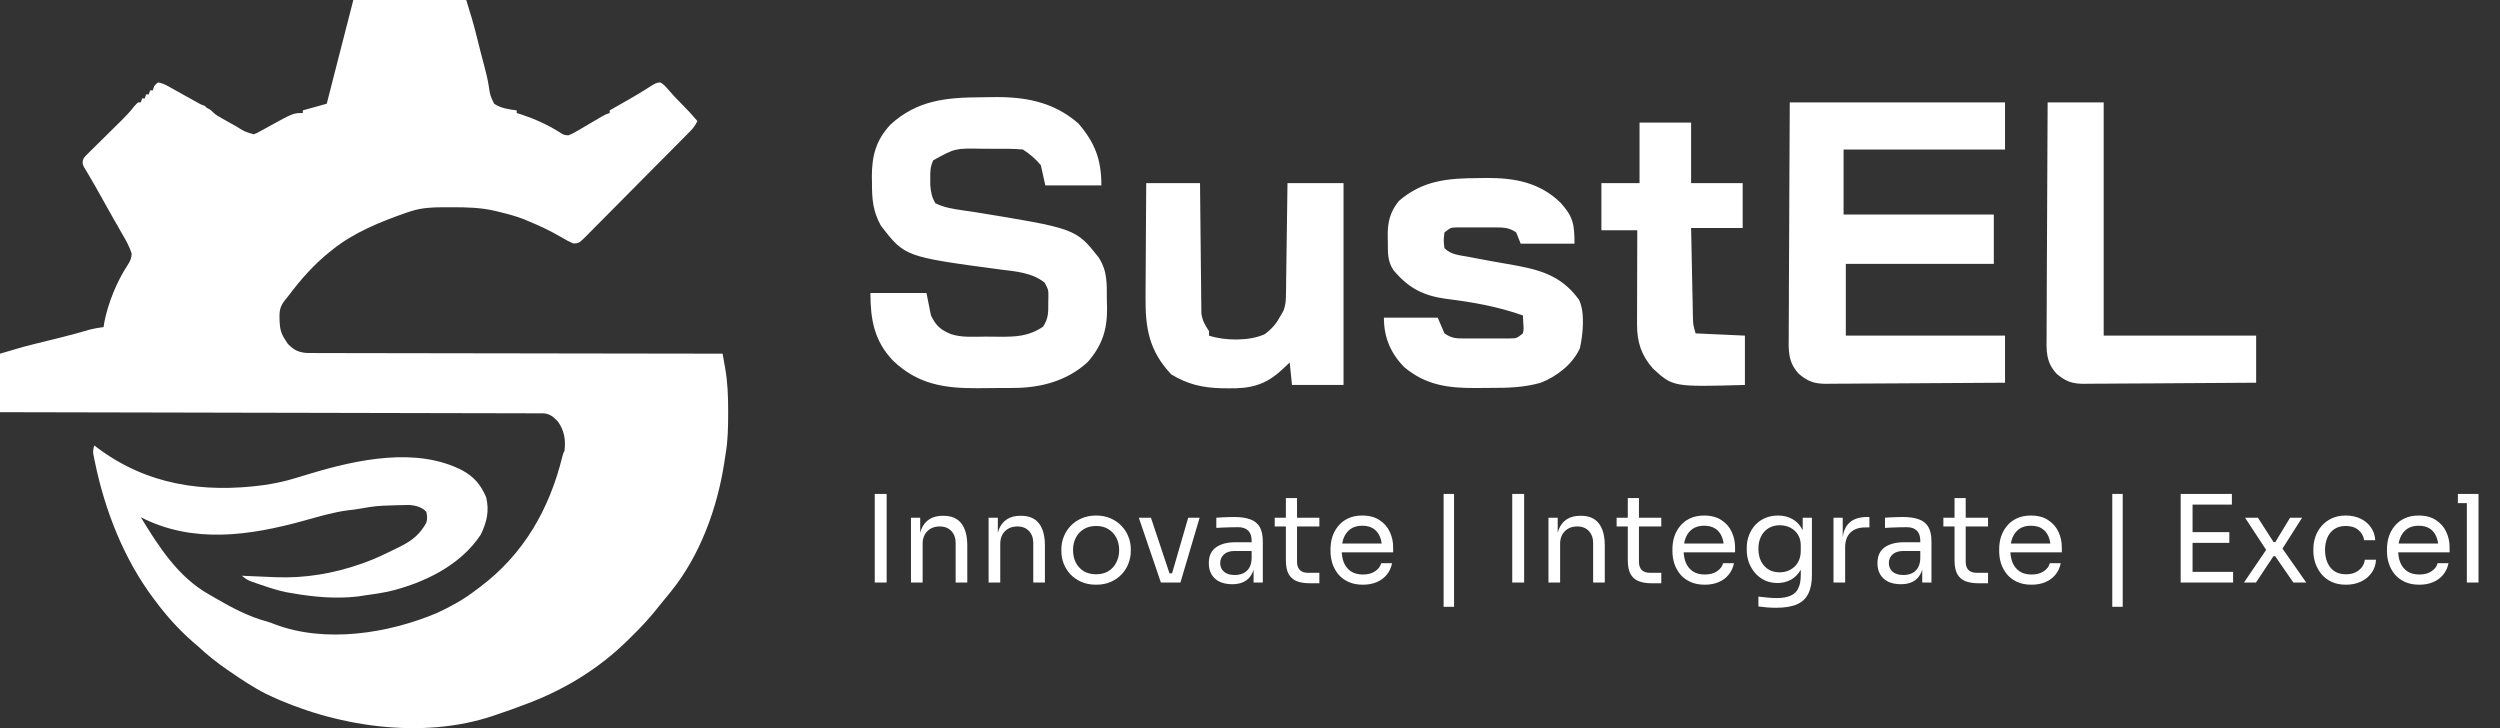
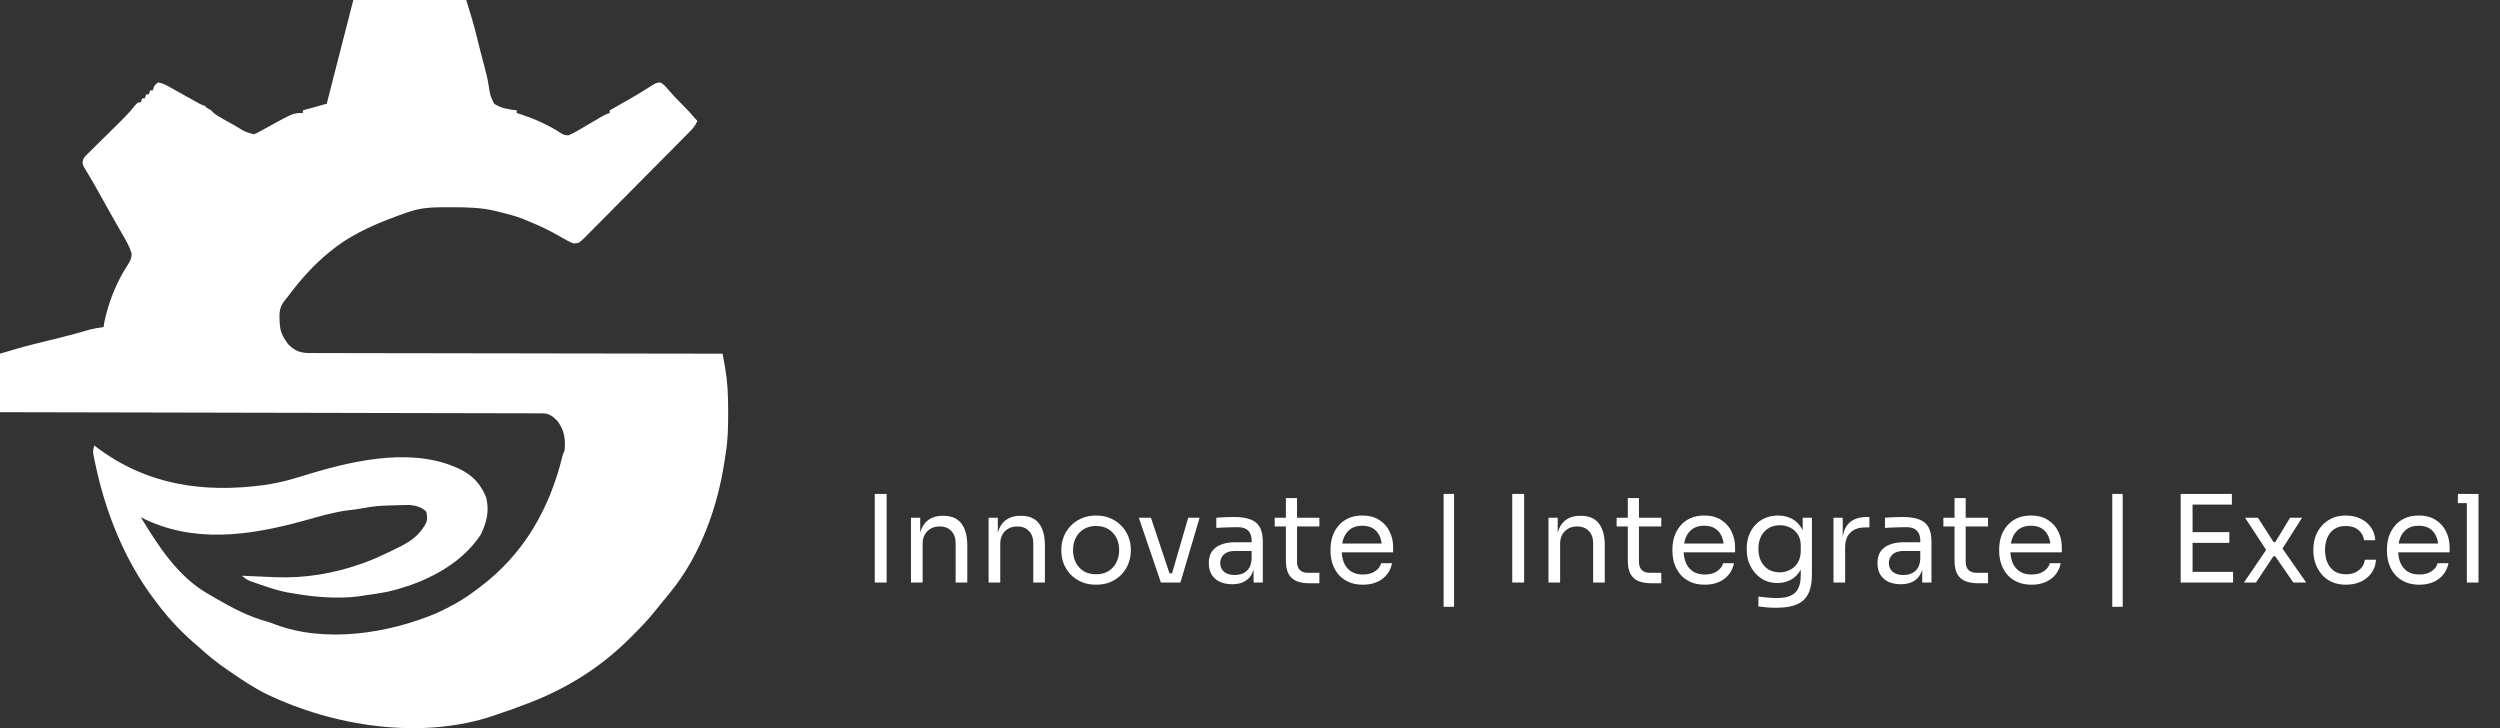
<svg xmlns="http://www.w3.org/2000/svg" width="206" height="60" viewBox="0 0 206 60" fill="none">
  <rect x="0" y="0" width="206" height="60" fill="#333333" stroke="none" />
  <path d="M29.114 0C32.184 0 35.254 0 38.417 0C38.73 1 39.032 1.974 39.276 2.989C39.374 3.394 39.477 3.797 39.581 4.201C39.629 4.388 39.629 4.388 39.678 4.578C39.745 4.836 39.813 5.093 39.883 5.35C40.038 5.931 40.182 6.503 40.274 7.098C40.387 7.861 40.387 7.861 40.716 8.546C41.27 8.922 41.925 9.015 42.577 9.094C42.577 9.166 42.577 9.238 42.577 9.313C42.708 9.353 42.839 9.394 42.973 9.436C44.087 9.811 45.129 10.279 46.121 10.906C46.449 11.119 46.449 11.119 46.825 11.153C47.146 11.036 47.423 10.873 47.718 10.699C47.78 10.663 47.841 10.627 47.905 10.59C48.102 10.475 48.298 10.36 48.494 10.244C48.69 10.128 48.887 10.013 49.084 9.898C49.262 9.794 49.44 9.689 49.618 9.584C49.91 9.422 49.91 9.422 50.238 9.313C50.238 9.24 50.238 9.168 50.238 9.094C50.299 9.059 50.36 9.024 50.423 8.989C50.711 8.825 50.998 8.662 51.285 8.498C51.389 8.439 51.493 8.38 51.6 8.319C52.085 8.042 52.566 7.764 53.039 7.468C53.151 7.399 53.151 7.399 53.264 7.328C53.401 7.242 53.537 7.155 53.673 7.067C53.924 6.91 54.112 6.793 54.413 6.792C54.696 6.946 54.86 7.143 55.068 7.389C55.42 7.795 55.779 8.183 56.162 8.559C56.619 9.011 57.048 9.479 57.462 9.97C57.308 10.319 57.123 10.557 56.856 10.828C56.775 10.91 56.695 10.992 56.612 11.076C56.48 11.209 56.48 11.209 56.344 11.345C56.252 11.439 56.159 11.533 56.063 11.63C55.808 11.889 55.553 12.146 55.298 12.403C55.138 12.564 54.978 12.725 54.819 12.886C54.32 13.389 53.82 13.892 53.32 14.393C52.743 14.973 52.167 15.554 51.592 16.137C51.148 16.587 50.702 17.036 50.255 17.484C49.989 17.751 49.723 18.02 49.458 18.289C49.163 18.59 48.865 18.887 48.567 19.184C48.436 19.319 48.436 19.319 48.302 19.456C47.702 20.047 47.702 20.047 47.247 20.061C46.861 19.901 46.505 19.704 46.148 19.488C45.276 18.98 44.385 18.568 43.452 18.187C43.354 18.146 43.256 18.104 43.156 18.062C42.489 17.798 41.8 17.625 41.106 17.454C40.965 17.419 40.965 17.419 40.821 17.383C39.626 17.1 38.43 17.073 37.207 17.078C37.087 17.077 36.967 17.077 36.844 17.076C35.83 17.078 34.826 17.085 33.855 17.407C33.744 17.442 33.633 17.478 33.518 17.515C31.347 18.276 29.17 19.142 27.363 20.598C27.278 20.665 27.278 20.665 27.192 20.733C25.876 21.787 24.793 23.011 23.782 24.358C23.686 24.483 23.588 24.605 23.487 24.726C23.088 25.223 23.009 25.603 23.033 26.233C23.034 26.315 23.036 26.397 23.038 26.482C23.063 27.107 23.171 27.526 23.532 28.048C23.598 28.147 23.663 28.247 23.73 28.349C24.235 28.869 24.658 29.058 25.374 29.089C25.632 29.092 25.891 29.092 26.149 29.09C26.364 29.092 26.364 29.092 26.582 29.093C26.977 29.095 27.372 29.095 27.767 29.094C28.194 29.093 28.621 29.095 29.047 29.097C29.786 29.099 30.524 29.1 31.263 29.1C32.331 29.1 33.399 29.102 34.467 29.105C36.199 29.11 37.932 29.112 39.664 29.113C41.347 29.115 43.03 29.117 44.713 29.12C44.817 29.121 44.921 29.121 45.028 29.121C45.548 29.122 46.069 29.123 46.589 29.124C50.907 29.134 55.224 29.139 59.542 29.143C59.595 29.442 59.648 29.741 59.701 30.04C59.716 30.124 59.731 30.208 59.747 30.295C59.958 31.487 60.002 32.653 60 33.861C60 33.982 60 33.982 60 34.106C59.997 35.198 59.983 36.275 59.798 37.355C59.756 37.607 59.72 37.861 59.683 38.114C59.107 41.863 57.684 45.789 55.273 48.755C55.189 48.859 55.104 48.964 55.017 49.072C54.944 49.162 54.87 49.251 54.794 49.343C54.721 49.432 54.648 49.522 54.573 49.613C54.531 49.664 54.488 49.715 54.445 49.768C54.321 49.919 54.199 50.072 54.078 50.225C53.476 50.978 52.832 51.666 52.147 52.343C52.049 52.441 51.951 52.538 51.85 52.639C49.291 55.184 46.308 56.971 42.905 58.177C42.75 58.236 42.595 58.295 42.44 58.355C42.075 58.489 41.712 58.62 41.342 58.738C41.127 58.807 40.914 58.883 40.703 58.961C34.735 60.994 27.484 59.853 21.947 57.187C20.888 56.654 19.909 56.001 18.935 55.328C18.86 55.277 18.786 55.227 18.709 55.174C17.852 54.589 17.068 53.956 16.308 53.247C16.17 53.127 16.03 53.009 15.891 52.891C14.731 51.872 13.725 50.761 12.806 49.522C12.759 49.459 12.712 49.397 12.664 49.333C10.223 46.09 8.65 42.084 7.833 38.127C7.813 38.035 7.794 37.942 7.774 37.847C7.757 37.761 7.741 37.675 7.724 37.586C7.702 37.473 7.702 37.473 7.679 37.357C7.66 37.115 7.7 36.934 7.771 36.703C7.838 36.755 7.904 36.807 7.973 36.86C12.079 39.961 16.741 40.635 21.722 39.974C22.592 39.846 23.437 39.673 24.278 39.415C24.44 39.366 24.602 39.318 24.764 39.27C25.028 39.19 25.291 39.111 25.555 39.031C29.432 37.861 34.351 36.801 38.123 38.774C39.085 39.307 39.626 39.958 40.059 40.976C40.334 42.094 40.112 43.016 39.621 44.044C37.938 46.615 34.866 48.075 31.96 48.755C31.343 48.879 30.722 48.974 30.098 49.054C29.904 49.08 29.71 49.112 29.517 49.145C27.672 49.366 25.791 49.188 23.97 48.864C23.777 48.831 23.777 48.831 23.581 48.796C22.832 48.643 22.113 48.4 21.391 48.152C21.296 48.12 21.2 48.087 21.102 48.053C21.012 48.022 20.922 47.99 20.83 47.957C20.749 47.929 20.669 47.9 20.586 47.871C20.333 47.758 20.135 47.613 19.92 47.44C19.985 47.443 20.05 47.447 20.116 47.45C20.89 47.489 21.664 47.52 22.438 47.55C22.532 47.553 22.627 47.558 22.724 47.562C25.127 47.657 27.508 47.258 29.771 46.454C29.876 46.417 29.876 46.417 29.984 46.38C30.916 46.048 31.799 45.618 32.685 45.18C32.841 45.103 32.841 45.103 33 45.025C33.956 44.543 34.619 44.018 35.134 43.057C35.222 42.709 35.204 42.544 35.134 42.181C34.793 41.787 34.245 41.65 33.737 41.608C33.363 41.613 32.99 41.621 32.617 41.633C32.534 41.636 32.451 41.639 32.366 41.641C31.029 41.685 31.029 41.685 29.712 41.905C29.38 41.975 29.048 42.007 28.71 42.044C27.463 42.203 26.26 42.568 25.051 42.903C20.573 44.141 15.903 44.826 11.602 42.619C13.082 45.043 14.664 47.532 17.197 48.966C17.396 49.079 17.594 49.195 17.791 49.311C19.117 50.081 20.503 50.815 21.992 51.212C22.215 51.273 22.422 51.352 22.636 51.439C26.815 53.024 32.007 52.198 36.01 50.508C37.13 49.992 38.206 49.399 39.184 48.645C39.295 48.562 39.407 48.479 39.523 48.393C43.15 45.678 45.271 41.96 46.339 37.615C46.407 37.36 46.407 37.36 46.517 37.141C46.619 36.22 46.508 35.495 45.97 34.731C45.625 34.365 45.291 34.082 44.778 34.059C44.641 34.059 44.504 34.059 44.363 34.058C44.286 34.058 44.21 34.058 44.131 34.057C43.873 34.056 43.614 34.056 43.356 34.056C43.17 34.056 42.983 34.055 42.797 34.054C42.283 34.053 41.77 34.052 41.256 34.051C40.703 34.051 40.15 34.049 39.597 34.048C38.638 34.045 37.679 34.043 36.72 34.042C35.333 34.039 33.946 34.036 32.56 34.033C30.31 34.028 28.061 34.023 25.811 34.018C23.626 34.014 21.44 34.01 19.254 34.005C19.12 34.004 18.985 34.004 18.846 34.004C18.171 34.002 17.495 34.001 16.82 33.999C11.213 33.987 5.607 33.975 0 33.964C0 32.373 0 30.782 0 29.143C2.134 28.515 2.134 28.515 2.835 28.346C2.915 28.326 2.994 28.306 3.076 28.286C3.242 28.245 3.407 28.204 3.573 28.164C4.003 28.059 4.432 27.952 4.861 27.846C4.944 27.825 5.027 27.805 5.112 27.783C5.881 27.591 6.644 27.381 7.404 27.157C7.781 27.059 8.151 27 8.537 26.952C8.568 26.745 8.568 26.745 8.599 26.534C8.923 24.93 9.622 23.198 10.525 21.829C10.732 21.509 10.834 21.285 10.851 20.901C10.669 20.297 10.366 19.785 10.049 19.242C9.909 18.997 9.769 18.752 9.63 18.508C9.558 18.383 9.486 18.257 9.411 18.128C8.999 17.409 8.597 16.683 8.194 15.958C7.923 15.473 7.652 14.989 7.367 14.513C7.325 14.441 7.282 14.37 7.239 14.296C7.131 14.116 7.022 13.937 6.913 13.758C6.767 13.433 6.774 13.362 6.895 13.038C7.047 12.847 7.047 12.847 7.243 12.655C7.316 12.582 7.389 12.509 7.464 12.434C7.543 12.357 7.623 12.279 7.705 12.199C7.786 12.119 7.868 12.038 7.951 11.955C8.212 11.696 8.474 11.439 8.736 11.182C8.996 10.925 9.256 10.668 9.516 10.411C9.678 10.251 9.84 10.091 10.003 9.931C10.38 9.559 10.733 9.188 11.055 8.765C11.232 8.566 11.232 8.566 11.383 8.436C11.455 8.436 11.527 8.436 11.602 8.436C11.656 8.274 11.656 8.274 11.711 8.108C11.784 8.108 11.856 8.108 11.93 8.108C11.984 7.945 11.984 7.945 12.04 7.779C12.112 7.779 12.184 7.779 12.259 7.779C12.313 7.616 12.313 7.616 12.368 7.45C12.44 7.45 12.512 7.45 12.587 7.45C12.641 7.287 12.641 7.287 12.696 7.121C12.84 6.93 12.84 6.93 13.025 6.793C13.362 6.845 13.627 6.977 13.923 7.142C14.011 7.191 14.1 7.24 14.191 7.291C14.331 7.37 14.331 7.37 14.475 7.45C14.572 7.504 14.668 7.558 14.768 7.613C14.966 7.724 15.164 7.835 15.362 7.946C15.632 8.097 15.903 8.246 16.174 8.395C16.33 8.482 16.487 8.569 16.643 8.655C16.752 8.715 16.752 8.715 16.862 8.775C17.369 9.058 17.369 9.058 17.55 9.248C17.791 9.48 18.055 9.622 18.346 9.786C18.527 9.887 18.527 9.887 18.711 9.991C18.837 10.061 18.963 10.131 19.092 10.203C19.218 10.274 19.343 10.344 19.472 10.417C20.152 10.845 20.152 10.845 20.905 11.066C21.177 10.967 21.177 10.967 21.456 10.804C21.563 10.746 21.67 10.689 21.78 10.629C21.891 10.568 22.002 10.506 22.116 10.443C24.166 9.313 24.166 9.313 24.955 9.313C24.955 9.24 24.955 9.168 24.955 9.094C25.605 8.913 26.255 8.732 26.925 8.546C27.001 8.25 27.076 7.955 27.154 7.65C27.231 7.348 27.308 7.046 27.385 6.744C27.437 6.541 27.489 6.339 27.54 6.137C28.063 4.091 28.589 2.045 29.114 0Z" fill="white" />
  <path d="M16.54 8.617C16.677 8.663 16.815 8.709 16.957 8.756C16.527 9.193 16.097 9.628 15.666 10.062C15.519 10.211 15.373 10.359 15.226 10.507C15.017 10.721 14.806 10.933 14.595 11.145C14.405 11.337 14.405 11.337 14.211 11.533C13.899 11.814 13.899 11.814 13.621 11.814C13.621 11.722 13.621 11.63 13.621 11.536C13.85 11.348 14.082 11.162 14.316 10.98C14.362 10.888 14.408 10.796 14.455 10.702C14.547 10.702 14.638 10.702 14.733 10.702C14.779 10.564 14.825 10.427 14.872 10.285C14.964 10.285 15.055 10.285 15.15 10.285C15.196 10.147 15.242 10.01 15.289 9.868C15.381 9.868 15.472 9.868 15.567 9.868C15.613 9.73 15.659 9.593 15.706 9.451C15.798 9.451 15.889 9.451 15.984 9.451C16.03 9.313 16.076 9.176 16.123 9.034C16.34 8.8 16.34 8.8 16.54 8.617Z" fill="white" />
-   <path d="M98.892 16.111C98.901 17.225 98.913 18.339 98.927 19.452C98.935 20.127 98.942 20.802 98.947 21.477C98.952 22.128 98.96 22.78 98.969 23.432C98.973 23.801 98.975 24.17 98.977 24.539C98.982 24.877 98.983 24.878 98.988 25.223C98.99 25.421 98.992 25.618 98.994 25.822C99.077 26.431 99.288 26.777 99.622 27.285V27.655C100.911 28.085 102.948 28.117 104.207 27.54C104.834 27.073 105.164 26.677 105.535 25.992C105.601 25.88 105.666 25.767 105.734 25.651C105.944 25.158 105.956 24.772 105.963 24.236C105.967 24.033 105.971 23.83 105.975 23.62C105.977 23.402 105.978 23.183 105.98 22.958C105.984 22.733 105.988 22.509 105.991 22.277C106.002 21.56 106.011 20.843 106.02 20.126C106.027 19.64 106.034 19.153 106.041 18.667C106.059 17.475 106.074 16.283 106.089 15.091H110.708V31.72H106.459C106.398 31.11 106.336 30.5 106.273 29.872C106.06 30.07 105.847 30.268 105.627 30.473C104.274 31.729 103.044 32.031 101.228 31.997C101.039 31.995 100.85 31.993 100.656 31.991C99.074 31.951 97.874 31.669 96.516 30.854C94.689 28.922 94.366 27.036 94.394 24.474C94.396 24.203 94.397 23.931 94.397 23.66C94.4 22.951 94.405 22.241 94.411 21.531C94.417 20.805 94.419 20.079 94.422 19.354C94.428 17.933 94.438 16.512 94.449 15.091H98.883C98.885 15.427 98.889 15.764 98.892 16.111ZM81.667 8.004C84.373 7.951 86.735 8.342 88.848 10.16C90.222 11.758 90.754 13.137 90.754 15.275H86.135C85.952 14.453 85.951 14.453 85.765 13.613C85.305 13.059 84.885 12.718 84.287 12.319C83.512 12.248 82.736 12.258 81.958 12.261C81.578 12.261 81.198 12.258 80.817 12.253C78.7 12.218 78.699 12.217 76.899 13.209C76.655 13.733 76.644 14.133 76.653 14.71C76.654 14.992 76.654 14.993 76.655 15.281C76.714 15.865 76.777 16.25 77.081 16.754C78.035 17.222 79.167 17.297 80.21 17.458C88.647 18.831 88.647 18.832 90.525 21.208C91.269 22.35 91.198 23.383 91.204 24.722C91.21 24.941 91.216 25.16 91.223 25.386C91.234 27.186 90.815 28.462 89.634 29.826C87.95 31.381 85.766 31.96 83.534 31.967C83.378 31.968 83.222 31.969 83.061 31.971C82.731 31.973 82.402 31.974 82.073 31.974C81.577 31.974 81.082 31.98 80.586 31.987C77.841 32.005 75.643 31.683 73.589 29.722C72.036 28.097 71.723 26.334 71.723 24.145H76.342C76.464 24.754 76.585 25.364 76.711 25.992C77.132 26.851 77.506 27.186 78.389 27.543C79.289 27.827 80.271 27.743 81.207 27.737C81.594 27.736 81.982 27.741 82.369 27.747C83.74 27.754 84.797 27.706 85.949 26.916C86.394 26.248 86.381 25.747 86.377 24.976C86.38 24.851 86.383 24.725 86.386 24.597C86.398 23.893 86.398 23.893 86.079 23.291C85.081 22.48 83.728 22.364 82.497 22.216C74.559 21.157 74.559 21.157 72.589 18.602C71.919 17.41 71.845 16.371 71.85 15.033C71.847 14.867 71.844 14.701 71.841 14.53C71.84 12.827 72.199 11.509 73.383 10.26C75.566 8.255 77.969 8.031 80.825 8.016C81.106 8.014 81.386 8.009 81.667 8.004ZM122.467 14.664C124.816 14.654 126.87 15.029 128.597 16.711C129.623 17.846 129.739 18.483 129.739 20.08H125.305C125.183 19.775 125.061 19.47 124.936 19.156C124.363 18.736 123.829 18.739 123.133 18.737C122.929 18.737 122.726 18.736 122.517 18.735C122.305 18.737 122.093 18.739 121.875 18.74C121.663 18.739 121.45 18.737 121.231 18.735C121.028 18.736 120.825 18.737 120.615 18.737C120.429 18.738 120.243 18.738 120.052 18.738C119.533 18.753 119.532 18.754 119.022 19.156C118.946 19.802 118.945 19.803 119.022 20.449C119.578 21.005 120.272 21.026 121.021 21.165C121.184 21.197 121.347 21.229 121.515 21.262C122.385 21.43 123.256 21.588 124.13 21.737C126.617 22.169 128.554 22.546 130.108 24.699C130.623 25.728 130.436 27.588 130.18 28.7C129.588 30.014 128.281 31.015 126.968 31.535C125.57 31.934 124.242 31.967 122.795 31.963C122.373 31.962 121.952 31.967 121.53 31.972C119.304 31.982 117.446 31.722 115.697 30.242C114.57 29.076 114.034 27.793 114.034 26.177H118.469C118.652 26.604 118.834 27.031 119.022 27.471C119.687 27.913 119.994 27.887 120.783 27.889C121.021 27.889 121.258 27.89 121.503 27.891C121.688 27.89 121.689 27.889 121.878 27.888C122.255 27.886 122.632 27.888 123.009 27.891C123.246 27.89 123.484 27.889 123.729 27.889C124.055 27.888 124.055 27.888 124.389 27.888C124.969 27.881 124.97 27.881 125.489 27.471C125.556 27.105 125.557 27.105 125.524 26.708C125.513 26.472 125.501 26.236 125.489 25.992C123.426 25.261 121.345 24.895 119.174 24.626C117.274 24.367 116.069 23.745 114.831 22.273C114.305 21.524 114.363 20.727 114.357 19.849C114.352 19.644 114.352 19.644 114.346 19.436C114.338 18.305 114.537 17.455 115.271 16.556C117.241 14.857 119.302 14.686 121.817 14.675C122.032 14.671 122.246 14.668 122.467 14.664ZM139.347 15.091H143.597V18.786H139.347C139.369 19.904 139.392 21.023 139.416 22.141C139.424 22.521 139.431 22.901 139.438 23.281C139.449 23.828 139.461 24.374 139.473 24.921C139.476 25.091 139.479 25.261 139.482 25.436C139.488 25.675 139.488 25.675 139.493 25.918C139.497 26.127 139.498 26.127 139.502 26.341C139.525 26.795 139.526 26.795 139.717 27.471C141.728 27.562 141.729 27.562 143.781 27.655V31.72C137.851 31.885 137.851 31.885 136.194 30.357C135.245 29.276 134.888 28.176 134.892 26.753C134.892 26.579 134.892 26.405 134.892 26.227C134.893 26.041 134.894 25.856 134.895 25.665C134.895 25.474 134.895 25.282 134.896 25.085C134.897 24.475 134.898 23.866 134.9 23.256C134.901 22.842 134.903 22.427 134.903 22.013C134.905 20.999 134.908 19.985 134.912 18.972H131.956V15.091H135.098V10.102H139.347V15.091ZM165.214 12.319H151.911V17.678H164.29V21.742H152.096V27.655H165.214V31.535C163.161 31.552 161.108 31.565 159.056 31.573C158.103 31.577 157.149 31.582 156.196 31.591C155.276 31.599 154.356 31.604 153.437 31.605C153.086 31.607 152.735 31.609 152.384 31.613C151.892 31.619 151.4 31.619 150.908 31.619C150.764 31.622 150.619 31.624 150.471 31.627C149.514 31.62 148.964 31.443 148.216 30.796C147.312 29.815 147.375 28.875 147.393 27.611C147.392 27.404 147.393 27.196 147.393 26.982C147.393 26.299 147.399 25.615 147.404 24.932C147.406 24.457 147.406 23.982 147.407 23.507C147.41 22.386 147.415 21.265 147.423 20.145C147.432 18.743 147.436 17.34 147.44 15.938C147.448 13.439 147.462 10.939 147.477 8.439H165.214V12.319ZM173.344 27.655H185.907V31.535C183.927 31.552 181.947 31.565 179.967 31.573C179.047 31.577 178.128 31.582 177.208 31.591C176.32 31.599 175.433 31.604 174.545 31.605C174.207 31.607 173.868 31.609 173.529 31.613C173.055 31.619 172.58 31.619 172.105 31.619C171.966 31.622 171.827 31.624 171.684 31.627C170.727 31.619 170.188 31.418 169.464 30.796C168.56 29.815 168.623 28.875 168.641 27.611C168.641 27.404 168.641 27.196 168.641 26.982C168.641 26.299 168.647 25.615 168.652 24.932C168.654 24.457 168.655 23.982 168.655 23.507C168.658 22.386 168.663 21.265 168.671 20.145C168.679 18.868 168.684 17.591 168.688 16.314C168.695 13.69 168.709 11.064 168.725 8.439H173.344V27.655Z" fill="white" />
  <path d="M72.08 48V40.7H73.06V48H72.08ZM75.064 48V42.66H75.825V44.95H75.704C75.704 44.423 75.775 43.98 75.915 43.62C76.061 43.253 76.281 42.977 76.575 42.79C76.868 42.597 77.238 42.5 77.684 42.5H77.725C78.398 42.5 78.894 42.71 79.215 43.13C79.541 43.55 79.704 44.157 79.704 44.95V48H78.745V44.75C78.745 44.337 78.628 44.007 78.394 43.76C78.161 43.507 77.841 43.38 77.434 43.38C77.014 43.38 76.674 43.51 76.415 43.77C76.154 44.03 76.025 44.377 76.025 44.81V48H75.064ZM81.461 48V42.66H82.221V44.95H82.101C82.101 44.423 82.171 43.98 82.311 43.62C82.458 43.253 82.678 42.977 82.971 42.79C83.264 42.597 83.634 42.5 84.081 42.5H84.121C84.794 42.5 85.291 42.71 85.611 43.13C85.938 43.55 86.101 44.157 86.101 44.95V48H85.141V44.75C85.141 44.337 85.024 44.007 84.791 43.76C84.558 43.507 84.238 43.38 83.831 43.38C83.411 43.38 83.071 43.51 82.811 43.77C82.551 44.03 82.421 44.377 82.421 44.81V48H81.461ZM90.317 48.18C89.851 48.18 89.441 48.1 89.088 47.94C88.734 47.78 88.434 47.57 88.188 47.31C87.948 47.043 87.764 46.747 87.638 46.42C87.517 46.093 87.457 45.76 87.457 45.42V45.24C87.457 44.9 87.521 44.567 87.647 44.24C87.774 43.907 87.961 43.61 88.207 43.35C88.454 43.083 88.754 42.873 89.108 42.72C89.461 42.56 89.864 42.48 90.317 42.48C90.771 42.48 91.174 42.56 91.528 42.72C91.881 42.873 92.181 43.083 92.427 43.35C92.674 43.61 92.861 43.907 92.987 44.24C93.114 44.567 93.177 44.9 93.177 45.24V45.42C93.177 45.76 93.114 46.093 92.987 46.42C92.868 46.747 92.684 47.043 92.438 47.31C92.198 47.57 91.901 47.78 91.547 47.94C91.194 48.1 90.784 48.18 90.317 48.18ZM90.317 47.32C90.718 47.32 91.058 47.233 91.338 47.06C91.624 46.88 91.841 46.64 91.987 46.34C92.141 46.04 92.218 45.703 92.218 45.33C92.218 44.95 92.141 44.61 91.987 44.31C91.834 44.01 91.614 43.773 91.328 43.6C91.047 43.427 90.711 43.34 90.317 43.34C89.931 43.34 89.594 43.427 89.308 43.6C89.021 43.773 88.801 44.01 88.647 44.31C88.494 44.61 88.418 44.95 88.418 45.33C88.418 45.703 88.491 46.04 88.638 46.34C88.791 46.64 89.007 46.88 89.287 47.06C89.574 47.233 89.918 47.32 90.317 47.32ZM95.658 48L93.838 42.66H94.838L96.618 48H95.658ZM95.898 48V47.24H97.058V48H95.898ZM96.358 48L97.908 42.66H98.848L97.268 48H96.358ZM103.295 48V46.4H103.135V44.55C103.135 44.183 103.038 43.907 102.845 43.72C102.658 43.533 102.381 43.44 102.015 43.44C101.808 43.44 101.595 43.443 101.375 43.45C101.155 43.457 100.945 43.463 100.745 43.47C100.545 43.477 100.371 43.487 100.225 43.5V42.66C100.371 42.647 100.525 42.637 100.685 42.63C100.851 42.617 101.021 42.61 101.195 42.61C101.368 42.603 101.535 42.6 101.695 42.6C102.241 42.6 102.688 42.667 103.035 42.8C103.381 42.927 103.638 43.137 103.805 43.43C103.971 43.723 104.055 44.12 104.055 44.62V48H103.295ZM101.545 48.14C101.145 48.14 100.798 48.073 100.505 47.94C100.218 47.8 99.995 47.6 99.835 47.34C99.681 47.08 99.605 46.767 99.605 46.4C99.605 46.02 99.688 45.703 99.855 45.45C100.028 45.197 100.278 45.007 100.605 44.88C100.931 44.747 101.325 44.68 101.785 44.68H103.235V45.4H101.745C101.358 45.4 101.061 45.493 100.855 45.68C100.648 45.867 100.545 46.107 100.545 46.4C100.545 46.693 100.648 46.93 100.855 47.11C101.061 47.29 101.358 47.38 101.745 47.38C101.971 47.38 102.188 47.34 102.395 47.26C102.601 47.173 102.771 47.033 102.905 46.84C103.045 46.64 103.121 46.367 103.135 46.02L103.395 46.4C103.361 46.78 103.268 47.1 103.115 47.36C102.968 47.613 102.761 47.807 102.495 47.94C102.235 48.073 101.918 48.14 101.545 48.14ZM107.896 48.06C107.496 48.06 107.15 48.003 106.856 47.89C106.57 47.777 106.346 47.583 106.186 47.31C106.033 47.03 105.956 46.653 105.956 46.18V41.04H106.876V46.3C106.876 46.587 106.953 46.81 107.106 46.97C107.266 47.123 107.49 47.2 107.776 47.2H108.716V48.06H107.896ZM105.036 43.38V42.66H108.716V43.38H105.036ZM112.305 48.18C111.839 48.18 111.435 48.1 111.095 47.94C110.755 47.78 110.479 47.57 110.265 47.31C110.052 47.043 109.892 46.747 109.785 46.42C109.685 46.093 109.635 45.76 109.635 45.42V45.24C109.635 44.893 109.685 44.557 109.785 44.23C109.892 43.903 110.052 43.61 110.265 43.35C110.479 43.083 110.749 42.873 111.075 42.72C111.409 42.56 111.799 42.48 112.245 42.48C112.825 42.48 113.302 42.607 113.675 42.86C114.055 43.107 114.335 43.427 114.515 43.82C114.702 44.213 114.795 44.633 114.795 45.08V45.51H110.055V44.79H114.095L113.875 45.18C113.875 44.8 113.815 44.473 113.695 44.2C113.575 43.92 113.395 43.703 113.155 43.55C112.915 43.397 112.612 43.32 112.245 43.32C111.865 43.32 111.549 43.407 111.295 43.58C111.049 43.753 110.862 43.99 110.735 44.29C110.615 44.59 110.555 44.937 110.555 45.33C110.555 45.71 110.615 46.053 110.735 46.36C110.862 46.66 111.055 46.9 111.315 47.08C111.575 47.253 111.905 47.34 112.305 47.34C112.725 47.34 113.065 47.247 113.325 47.06C113.592 46.873 113.752 46.657 113.805 46.41H114.705C114.632 46.777 114.485 47.093 114.265 47.36C114.045 47.627 113.769 47.83 113.435 47.97C113.102 48.11 112.725 48.18 112.305 48.18ZM118.954 50V40.7H119.814V50H118.954ZM124.609 48V40.7H125.589V48H124.609ZM127.594 48V42.66H128.354V44.95H128.234C128.234 44.423 128.304 43.98 128.444 43.62C128.59 43.253 128.81 42.977 129.104 42.79C129.397 42.597 129.767 42.5 130.214 42.5H130.254C130.927 42.5 131.424 42.71 131.744 43.13C132.07 43.55 132.234 44.157 132.234 44.95V48H131.274V44.75C131.274 44.337 131.157 44.007 130.924 43.76C130.69 43.507 130.37 43.38 129.964 43.38C129.544 43.38 129.204 43.51 128.944 43.77C128.684 44.03 128.554 44.377 128.554 44.81V48H127.594ZM136.07 48.06C135.67 48.06 135.324 48.003 135.03 47.89C134.744 47.777 134.52 47.583 134.36 47.31C134.207 47.03 134.13 46.653 134.13 46.18V41.04H135.05V46.3C135.05 46.587 135.127 46.81 135.28 46.97C135.44 47.123 135.664 47.2 135.95 47.2H136.89V48.06H136.07ZM133.21 43.38V42.66H136.89V43.38H133.21ZM140.479 48.18C140.012 48.18 139.609 48.1 139.269 47.94C138.929 47.78 138.652 47.57 138.439 47.31C138.226 47.043 138.066 46.747 137.959 46.42C137.859 46.093 137.809 45.76 137.809 45.42V45.24C137.809 44.893 137.859 44.557 137.959 44.23C138.066 43.903 138.226 43.61 138.439 43.35C138.652 43.083 138.922 42.873 139.249 42.72C139.582 42.56 139.972 42.48 140.419 42.48C140.999 42.48 141.476 42.607 141.849 42.86C142.229 43.107 142.509 43.427 142.689 43.82C142.876 44.213 142.969 44.633 142.969 45.08V45.51H138.229V44.79H142.269L142.049 45.18C142.049 44.8 141.989 44.473 141.869 44.2C141.749 43.92 141.569 43.703 141.329 43.55C141.089 43.397 140.786 43.32 140.419 43.32C140.039 43.32 139.722 43.407 139.469 43.58C139.222 43.753 139.036 43.99 138.909 44.29C138.789 44.59 138.729 44.937 138.729 45.33C138.729 45.71 138.789 46.053 138.909 46.36C139.036 46.66 139.229 46.9 139.489 47.08C139.749 47.253 140.079 47.34 140.479 47.34C140.899 47.34 141.239 47.247 141.499 47.06C141.766 46.873 141.926 46.657 141.979 46.41H142.879C142.806 46.777 142.659 47.093 142.439 47.36C142.219 47.627 141.942 47.83 141.609 47.97C141.276 48.11 140.899 48.18 140.479 48.18ZM146.352 50.08C146.105 50.08 145.855 50.07 145.602 50.05C145.355 50.03 145.119 50.003 144.892 49.97V49.16C145.132 49.193 145.382 49.22 145.642 49.24C145.909 49.267 146.159 49.28 146.392 49.28C146.879 49.28 147.265 49.213 147.552 49.08C147.845 48.953 148.055 48.75 148.182 48.47C148.315 48.197 148.382 47.843 148.382 47.41V46.39L148.702 45.63C148.682 46.17 148.569 46.62 148.362 46.98C148.155 47.333 147.885 47.6 147.552 47.78C147.225 47.953 146.862 48.04 146.462 48.04C146.089 48.04 145.745 47.97 145.432 47.83C145.125 47.683 144.859 47.483 144.632 47.23C144.412 46.977 144.239 46.687 144.112 46.36C143.992 46.027 143.932 45.677 143.932 45.31V45.13C143.932 44.757 143.995 44.41 144.122 44.09C144.249 43.763 144.425 43.48 144.652 43.24C144.879 43 145.149 42.813 145.462 42.68C145.782 42.547 146.132 42.48 146.512 42.48C146.959 42.48 147.352 42.577 147.692 42.77C148.032 42.957 148.299 43.233 148.492 43.6C148.692 43.96 148.802 44.403 148.822 44.93L148.542 44.94V42.66H149.302V47.37C149.302 48.01 149.202 48.527 149.002 48.92C148.809 49.32 148.495 49.613 148.062 49.8C147.635 49.987 147.065 50.08 146.352 50.08ZM146.642 47.16C146.962 47.16 147.252 47.09 147.512 46.95C147.779 46.81 147.989 46.61 148.142 46.35C148.302 46.083 148.382 45.767 148.382 45.4V44.94C148.382 44.58 148.299 44.277 148.132 44.03C147.972 43.783 147.762 43.597 147.502 43.47C147.242 43.343 146.959 43.28 146.652 43.28C146.305 43.28 145.999 43.36 145.732 43.52C145.465 43.68 145.259 43.907 145.112 44.2C144.965 44.487 144.892 44.827 144.892 45.22C144.892 45.613 144.965 45.957 145.112 46.25C145.265 46.543 145.472 46.77 145.732 46.93C145.999 47.083 146.302 47.16 146.642 47.16ZM151.08 48V42.66H151.84V44.86H151.8C151.8 44.08 151.97 43.51 152.31 43.15C152.657 42.783 153.173 42.6 153.86 42.6H154.04V43.46H153.7C153.167 43.46 152.757 43.603 152.47 43.89C152.183 44.17 152.04 44.577 152.04 45.11V48H151.08ZM158.392 48V46.4H158.232V44.55C158.232 44.183 158.136 43.907 157.942 43.72C157.756 43.533 157.479 43.44 157.112 43.44C156.906 43.44 156.692 43.443 156.472 43.45C156.252 43.457 156.042 43.463 155.842 43.47C155.642 43.477 155.469 43.487 155.322 43.5V42.66C155.469 42.647 155.622 42.637 155.782 42.63C155.949 42.617 156.119 42.61 156.292 42.61C156.466 42.603 156.632 42.6 156.792 42.6C157.339 42.6 157.786 42.667 158.132 42.8C158.479 42.927 158.736 43.137 158.902 43.43C159.069 43.723 159.152 44.12 159.152 44.62V48H158.392ZM156.642 48.14C156.242 48.14 155.896 48.073 155.602 47.94C155.316 47.8 155.092 47.6 154.932 47.34C154.779 47.08 154.702 46.767 154.702 46.4C154.702 46.02 154.786 45.703 154.952 45.45C155.126 45.197 155.376 45.007 155.702 44.88C156.029 44.747 156.422 44.68 156.882 44.68H158.332V45.4H156.842C156.456 45.4 156.159 45.493 155.952 45.68C155.746 45.867 155.642 46.107 155.642 46.4C155.642 46.693 155.746 46.93 155.952 47.11C156.159 47.29 156.456 47.38 156.842 47.38C157.069 47.38 157.286 47.34 157.492 47.26C157.699 47.173 157.869 47.033 158.002 46.84C158.142 46.64 158.219 46.367 158.232 46.02L158.492 46.4C158.459 46.78 158.366 47.1 158.212 47.36C158.066 47.613 157.859 47.807 157.592 47.94C157.332 48.073 157.016 48.14 156.642 48.14ZM162.994 48.06C162.594 48.06 162.247 48.003 161.954 47.89C161.667 47.777 161.444 47.583 161.284 47.31C161.131 47.03 161.054 46.653 161.054 46.18V41.04H161.974V46.3C161.974 46.587 162.051 46.81 162.204 46.97C162.364 47.123 162.587 47.2 162.874 47.2H163.814V48.06H162.994ZM160.134 43.38V42.66H163.814V43.38H160.134ZM167.403 48.18C166.936 48.18 166.533 48.1 166.193 47.94C165.853 47.78 165.576 47.57 165.363 47.31C165.15 47.043 164.99 46.747 164.883 46.42C164.783 46.093 164.733 45.76 164.733 45.42V45.24C164.733 44.893 164.783 44.557 164.883 44.23C164.99 43.903 165.15 43.61 165.363 43.35C165.576 43.083 165.846 42.873 166.173 42.72C166.506 42.56 166.896 42.48 167.343 42.48C167.923 42.48 168.4 42.607 168.773 42.86C169.153 43.107 169.433 43.427 169.613 43.82C169.8 44.213 169.893 44.633 169.893 45.08V45.51H165.153V44.79H169.193L168.973 45.18C168.973 44.8 168.913 44.473 168.793 44.2C168.673 43.92 168.493 43.703 168.253 43.55C168.013 43.397 167.71 43.32 167.343 43.32C166.963 43.32 166.646 43.407 166.393 43.58C166.146 43.753 165.96 43.99 165.833 44.29C165.713 44.59 165.653 44.937 165.653 45.33C165.653 45.71 165.713 46.053 165.833 46.36C165.96 46.66 166.153 46.9 166.413 47.08C166.673 47.253 167.003 47.34 167.403 47.34C167.823 47.34 168.163 47.247 168.423 47.06C168.69 46.873 168.85 46.657 168.903 46.41H169.803C169.73 46.777 169.583 47.093 169.363 47.36C169.143 47.627 168.866 47.83 168.533 47.97C168.2 48.11 167.823 48.18 167.403 48.18ZM174.051 50V40.7H174.911V50H174.051ZM179.687 48V40.7H180.667V48H179.687ZM180.467 48V47.12H184.007V48H180.467ZM180.467 44.73V43.85H183.697V44.73H180.467ZM180.467 41.58V40.7H183.907V41.58H180.467ZM184.903 48L186.813 45.19L186.783 45.39L184.993 42.66H186.053L187.343 44.67H187.483L188.703 42.66H189.693L188.003 45.32L188.033 45.14L190.033 48H188.973L187.473 45.83H187.333L185.893 48H184.903ZM193.312 48.18C192.852 48.18 192.452 48.1 192.112 47.94C191.778 47.78 191.502 47.567 191.282 47.3C191.062 47.027 190.895 46.727 190.782 46.4C190.675 46.073 190.622 45.747 190.622 45.42V45.24C190.622 44.9 190.675 44.567 190.782 44.24C190.895 43.913 191.062 43.62 191.282 43.36C191.508 43.093 191.788 42.88 192.122 42.72C192.455 42.56 192.845 42.48 193.292 42.48C193.738 42.48 194.138 42.563 194.492 42.73C194.852 42.897 195.138 43.133 195.352 43.44C195.572 43.74 195.695 44.097 195.722 44.51H194.802C194.755 44.177 194.602 43.9 194.342 43.68C194.082 43.453 193.732 43.34 193.292 43.34C192.912 43.34 192.595 43.427 192.342 43.6C192.088 43.773 191.898 44.01 191.772 44.31C191.645 44.61 191.582 44.95 191.582 45.33C191.582 45.697 191.645 46.033 191.772 46.34C191.898 46.64 192.088 46.88 192.342 47.06C192.602 47.233 192.925 47.32 193.312 47.32C193.612 47.32 193.872 47.267 194.092 47.16C194.312 47.053 194.488 46.91 194.622 46.73C194.755 46.55 194.835 46.347 194.862 46.12H195.782C195.762 46.54 195.638 46.903 195.412 47.21C195.192 47.517 194.898 47.757 194.532 47.93C194.172 48.097 193.765 48.18 193.312 48.18ZM199.356 48.18C198.889 48.18 198.486 48.1 198.146 47.94C197.806 47.78 197.529 47.57 197.316 47.31C197.103 47.043 196.943 46.747 196.836 46.42C196.736 46.093 196.686 45.76 196.686 45.42V45.24C196.686 44.893 196.736 44.557 196.836 44.23C196.943 43.903 197.103 43.61 197.316 43.35C197.529 43.083 197.799 42.873 198.126 42.72C198.459 42.56 198.849 42.48 199.296 42.48C199.876 42.48 200.353 42.607 200.726 42.86C201.106 43.107 201.386 43.427 201.566 43.82C201.753 44.213 201.846 44.633 201.846 45.08V45.51H197.106V44.79H201.146L200.926 45.18C200.926 44.8 200.866 44.473 200.746 44.2C200.626 43.92 200.446 43.703 200.206 43.55C199.966 43.397 199.663 43.32 199.296 43.32C198.916 43.32 198.599 43.407 198.346 43.58C198.099 43.753 197.913 43.99 197.786 44.29C197.666 44.59 197.606 44.937 197.606 45.33C197.606 45.71 197.666 46.053 197.786 46.36C197.913 46.66 198.106 46.9 198.366 47.08C198.626 47.253 198.956 47.34 199.356 47.34C199.776 47.34 200.116 47.247 200.376 47.06C200.643 46.873 200.803 46.657 200.856 46.41H201.756C201.683 46.777 201.536 47.093 201.316 47.36C201.096 47.627 200.819 47.83 200.486 47.97C200.153 48.11 199.776 48.18 199.356 48.18ZM203.269 48V40.7H204.229V48H203.269ZM202.529 41.46V40.7H204.229V41.46H202.529Z" fill="white" />
</svg>